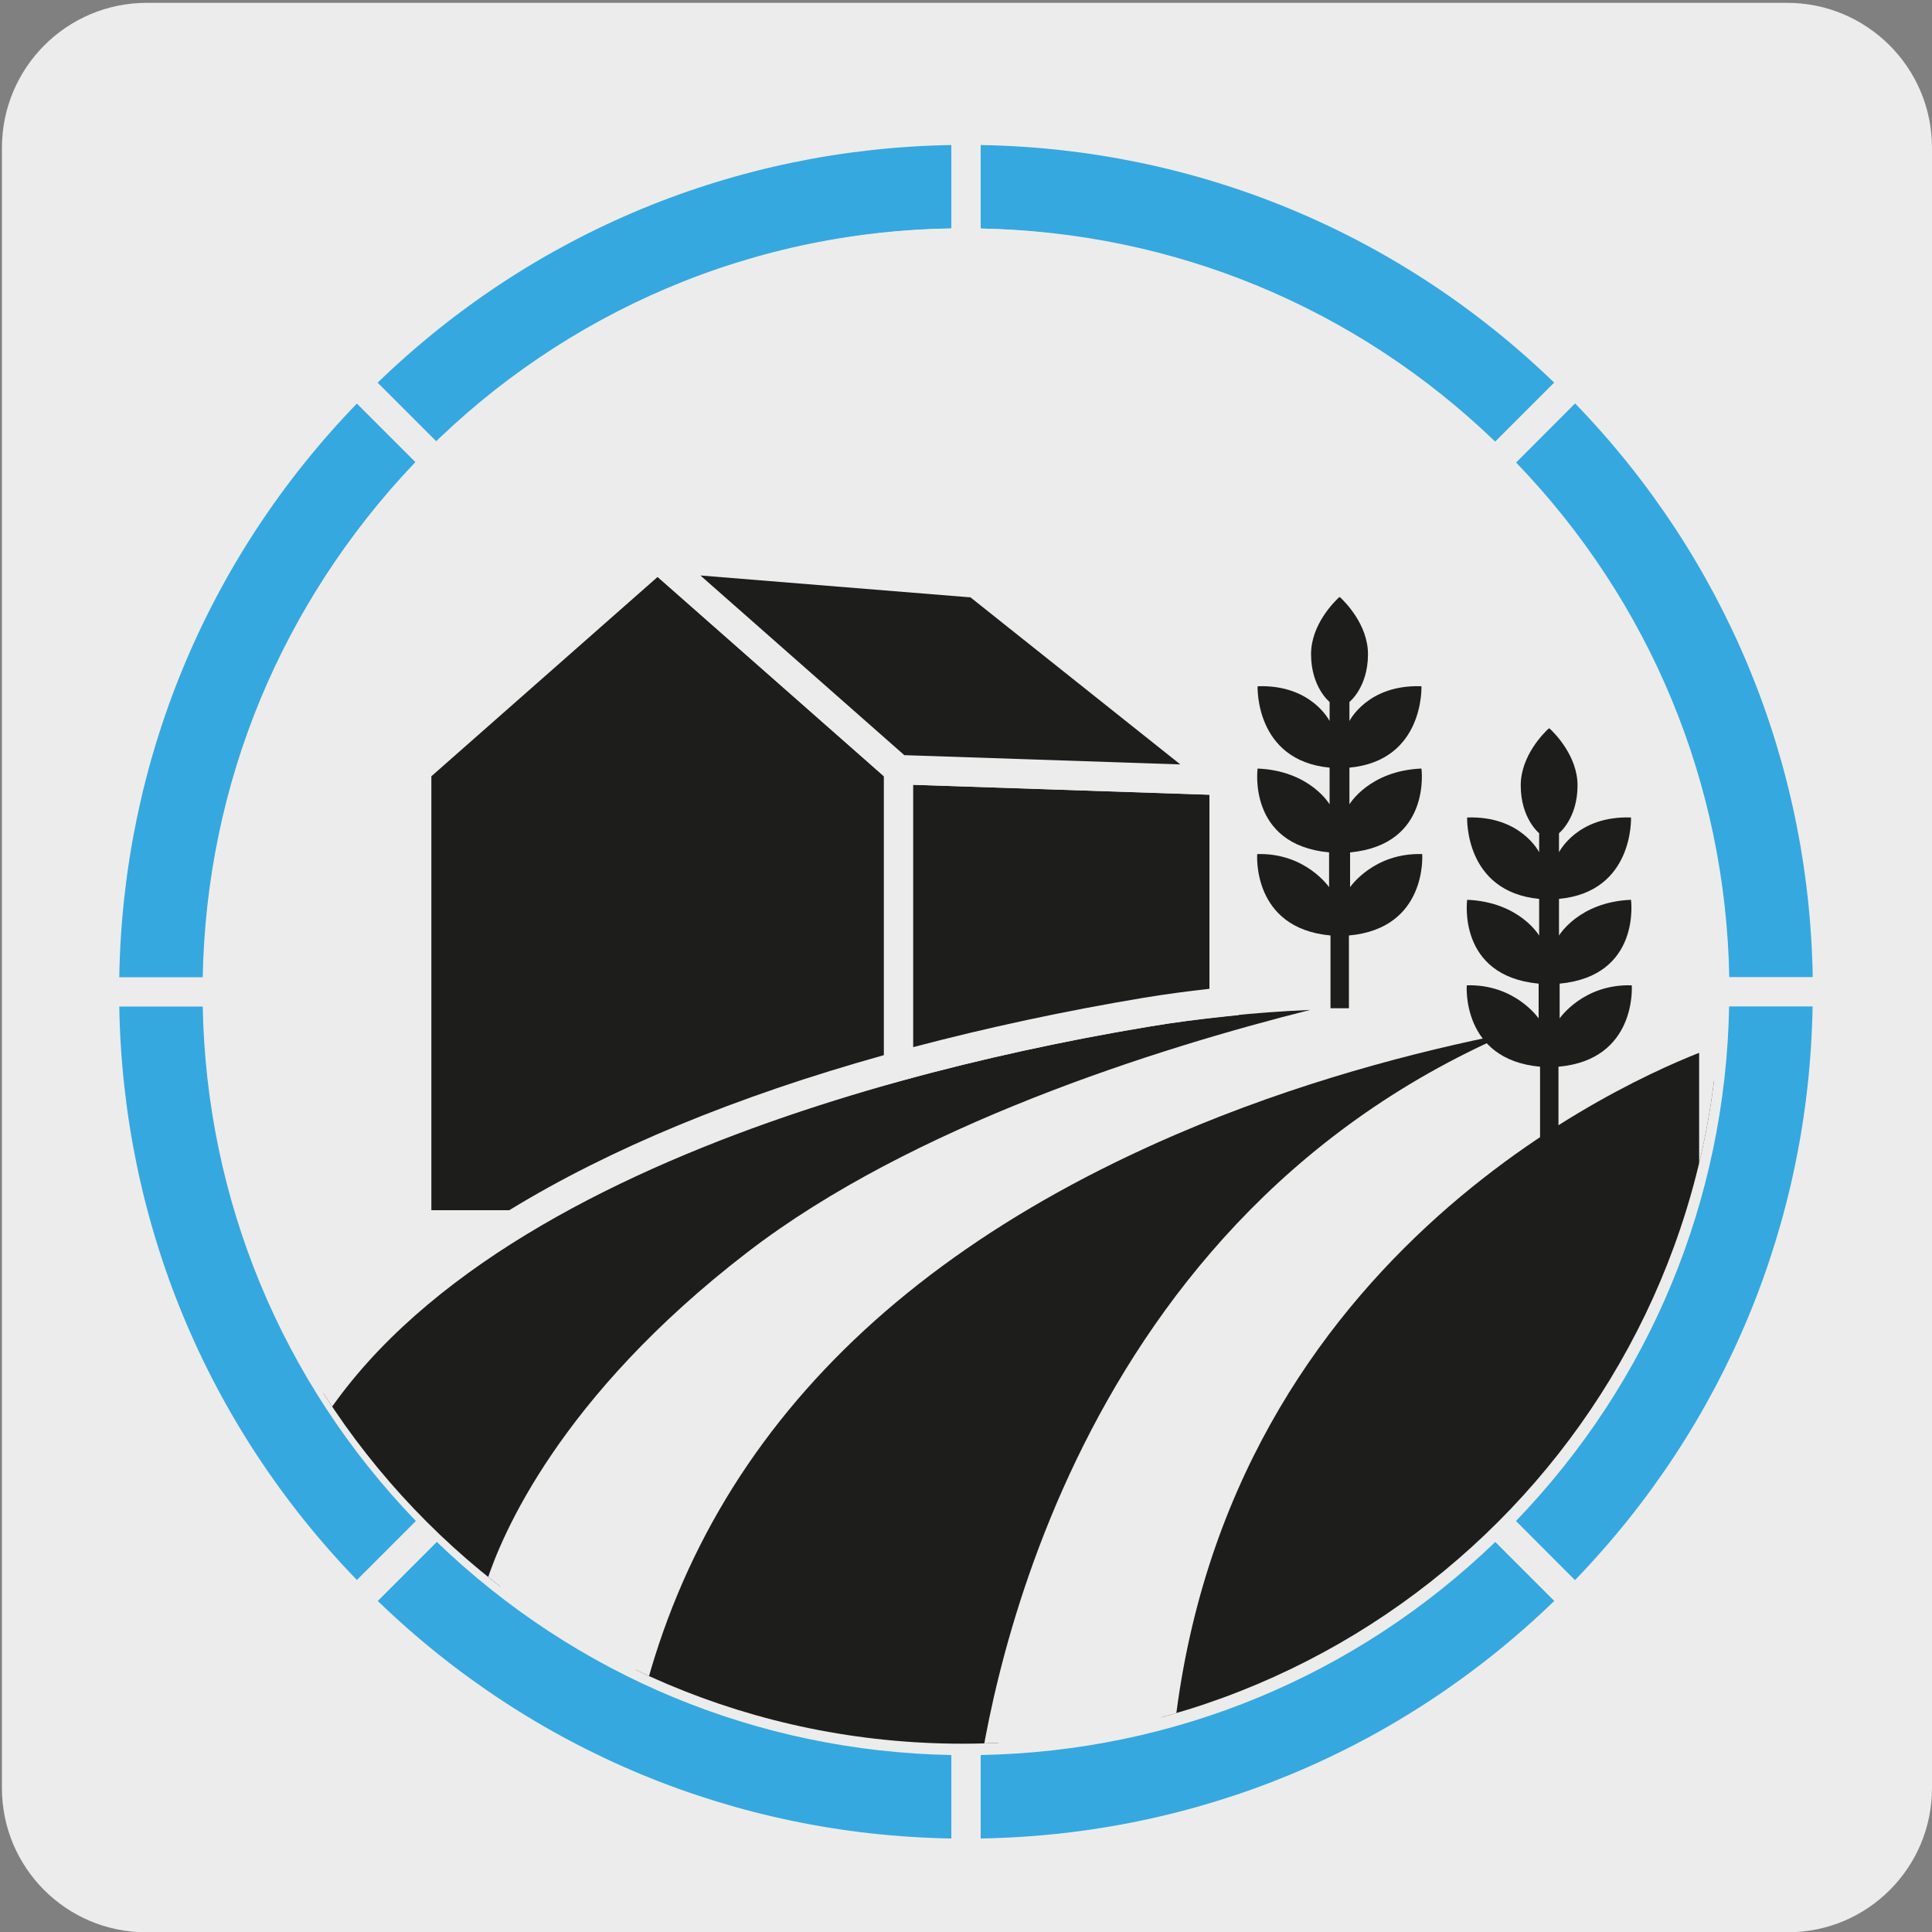
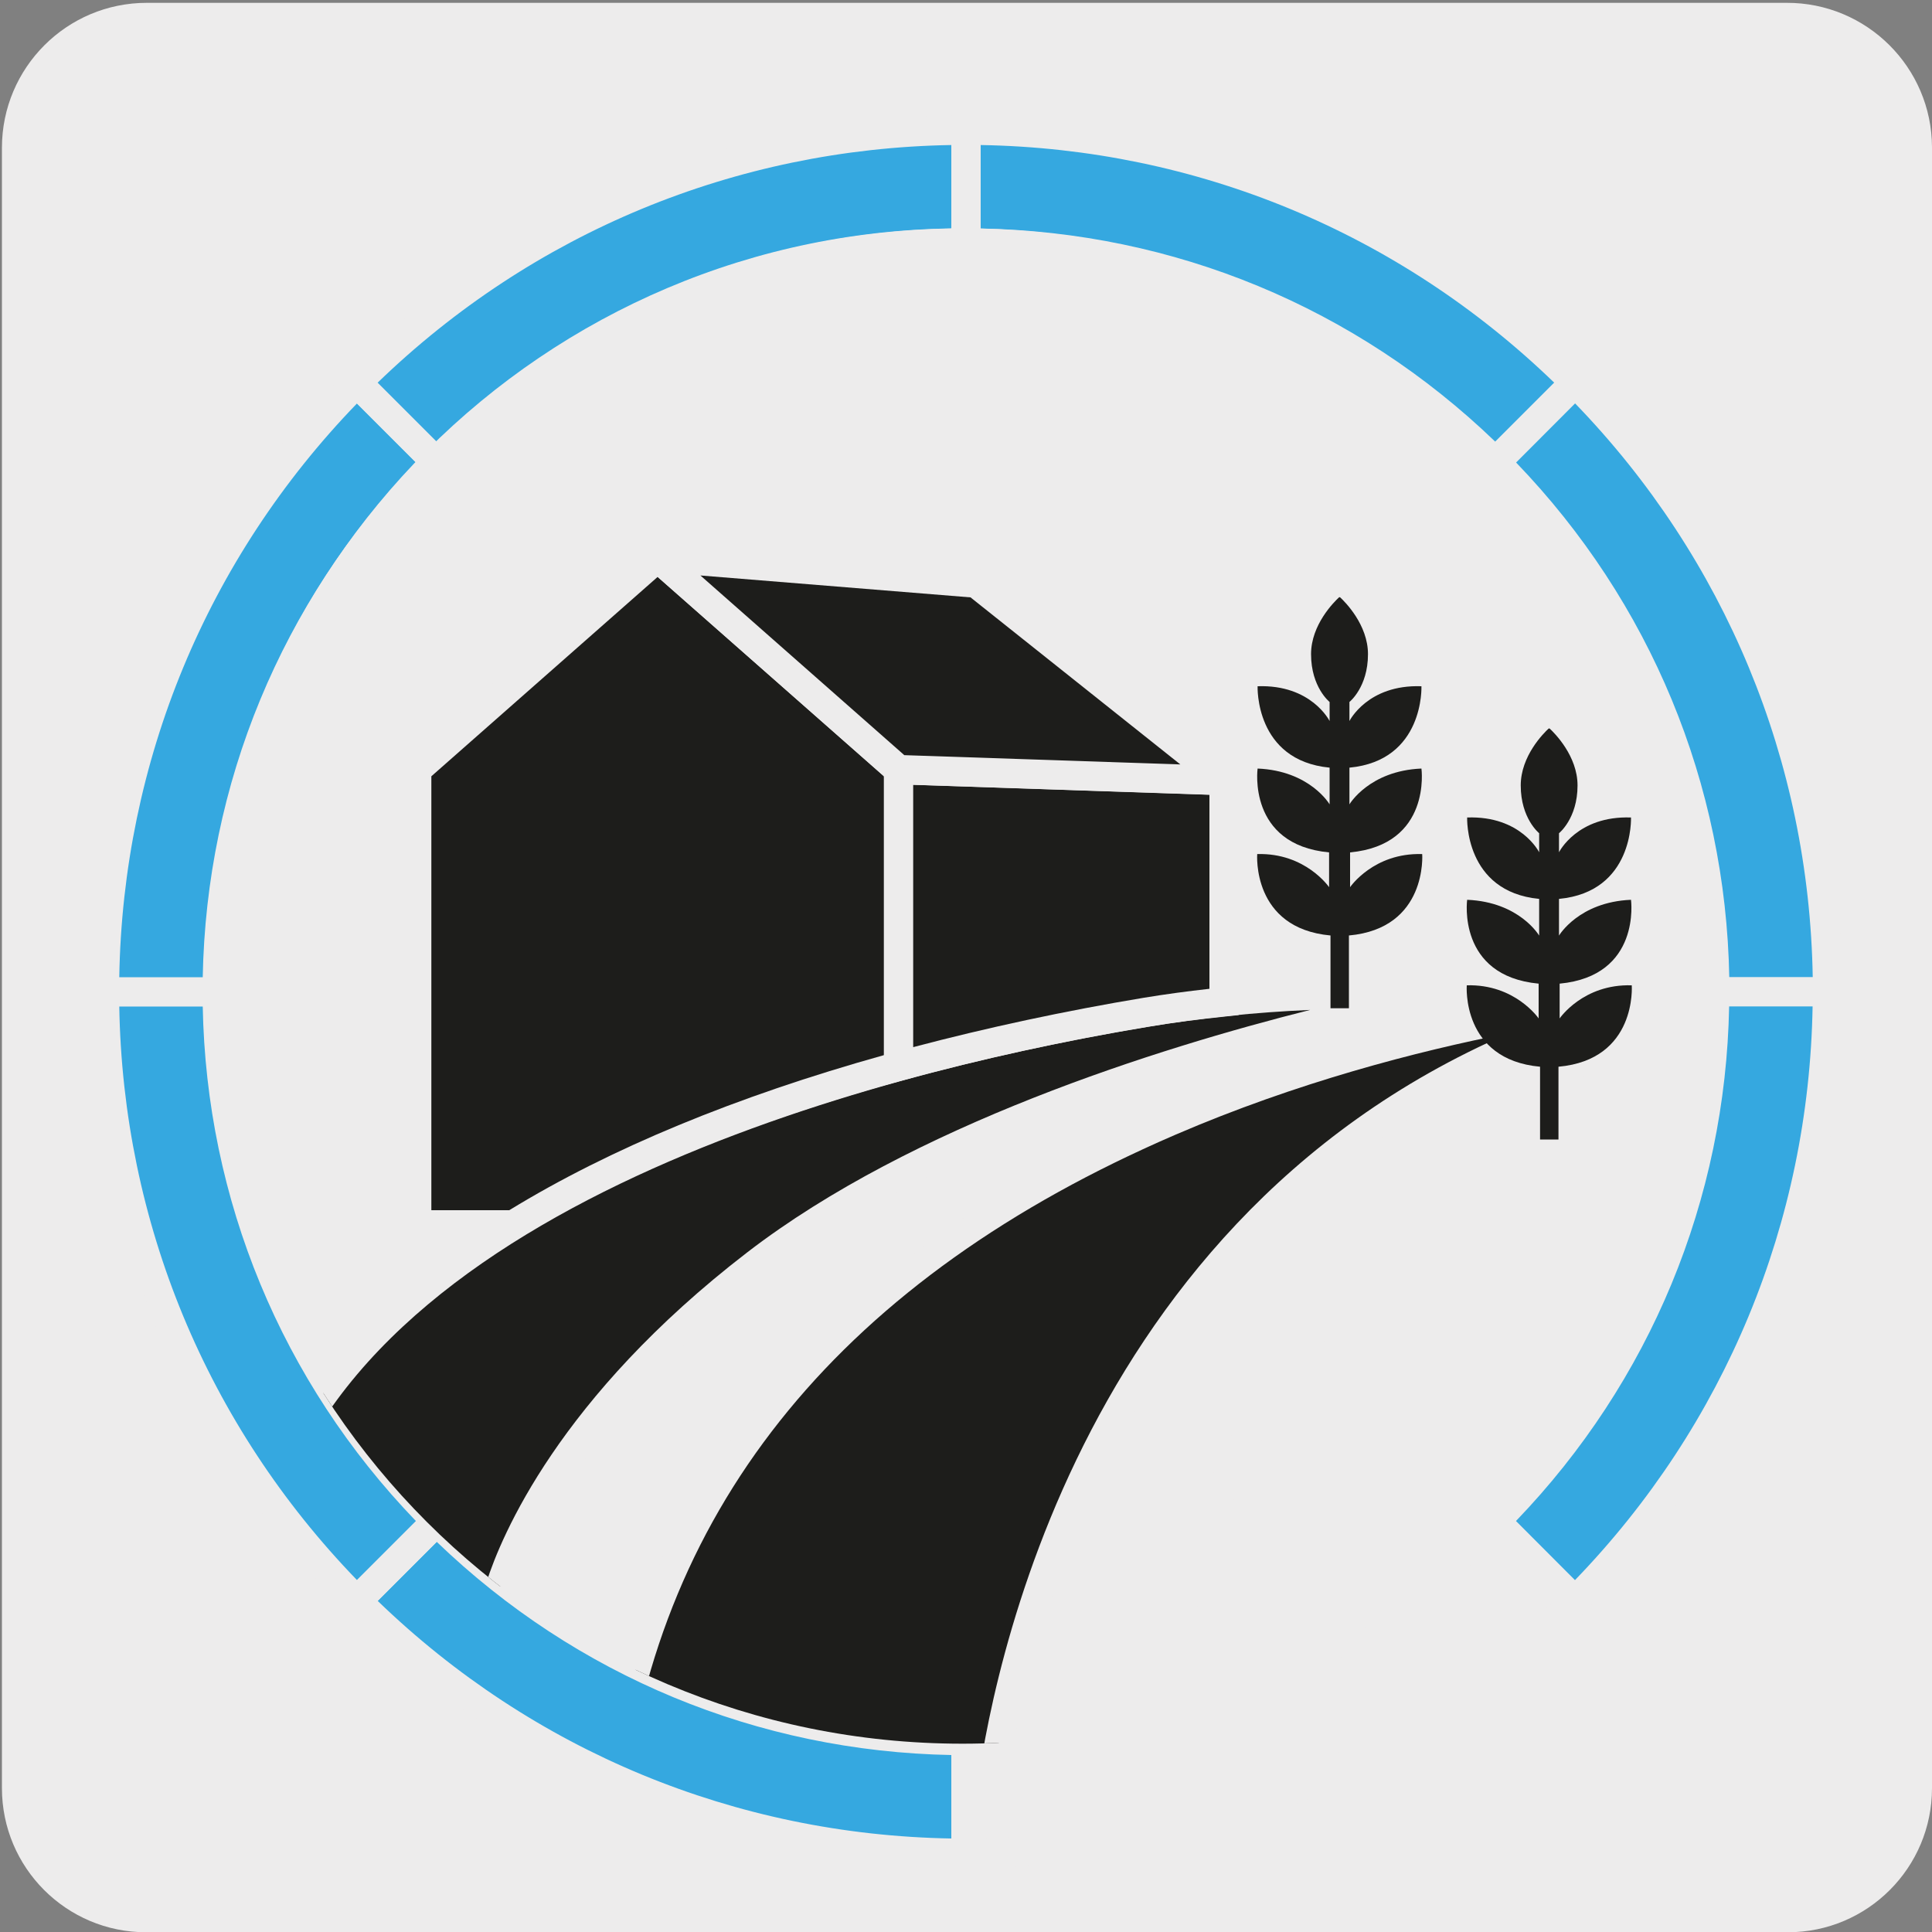
<svg xmlns="http://www.w3.org/2000/svg" viewBox="0 0 150 150">
  <rect x="0" y="0" width="150" height="150" fill="#808080" stroke="none" />
  <defs>
    <style>
      .cls-1 {
        clip-path: url(#clippath);
      }

      .cls-2 {
        fill: #edecec;
      }

      .cls-3 {
        fill: #1d1d1b;
      }

      .cls-4 {
        fill: #35a8e0;
      }
    </style>
    <clipPath id="clippath">
      <path class="cls-2" d="M15.92,76.58c0,32.49,26.32,58.8,58.8,58.8s58.81-26.31,58.81-58.8-26.32-58.85-58.81-58.85S15.92,44.1,15.92,76.58" />
    </clipPath>
  </defs>
  <g id="Capa_2" data-name="Capa 2">
    <path class="cls-2" d="M11.4,.22h127.31c6.21-.02,11.27,5,11.29,11.21,0,.01,0,.02,0,.03v127.37c0,6.18-5.01,11.19-11.19,11.19H11.34c-6.18,0-11.19-5.01-11.19-11.19h0V11.46C.16,5.25,5.19,.22,11.4,.22Z" />
  </g>
  <g id="Capa_3" data-name="Capa 3">
    <g>
      <path class="cls-4" d="M33.9,118.1l-6.19,6.19c12.11,12.11,28.82,19.59,47.29,19.59v-8.76c-16.05,0-30.59-6.51-41.1-17.03" />
      <path class="cls-2" d="M76.14,145.02h-1.14c-18.17,0-35.25-7.08-48.1-19.92l-.8-.8,7.8-7.8,.8,.8c10.77,10.77,25.08,16.69,40.3,16.69h1.14v11.03Zm-46.82-20.73c12.05,11.65,27.79,18.17,44.55,18.45v-6.48c-15.03-.28-29.13-6.13-39.96-16.55l-4.59,4.59Z" />
-       <path class="cls-4" d="M75,135.12v8.76c18.47,0,35.19-7.48,47.29-19.59l-6.19-6.19c-10.52,10.52-25.05,17.02-41.1,17.02" />
      <path class="cls-2" d="M75,145.02h-1.14v-11.03h1.14c15.22,0,29.54-5.93,40.3-16.69l.8-.8,7.8,7.8-.8,.8c-12.85,12.85-29.93,19.92-48.1,19.92Zm1.14-8.76v6.48c16.76-.28,32.5-6.8,44.54-18.45l-4.58-4.58c-10.82,10.43-24.93,16.27-39.96,16.55Z" />
      <path class="cls-4" d="M133.13,77c0,16.05-6.51,30.58-17.03,41.1l6.19,6.19c12.11-12.11,19.59-28.82,19.59-47.29h-8.76Z" />
      <path class="cls-2" d="M122.29,125.9l-7.8-7.8,.8-.8c10.76-10.77,16.69-25.08,16.69-40.3v-1.14h11.03v1.14c0,18.17-7.08,35.25-19.92,48.1l-.8,.8Zm-4.59-7.81l4.58,4.59c11.65-12.05,18.17-27.79,18.45-44.55h-6.48c-.28,15.02-6.13,29.13-16.55,39.96Z" />
      <path class="cls-4" d="M16.87,77H8.12c0,18.47,7.48,35.19,19.59,47.29l6.19-6.19c-10.52-10.52-17.03-25.05-17.03-41.1" />
      <path class="cls-2" d="M27.71,125.9l-.8-.8c-12.85-12.85-19.92-29.93-19.92-48.1v-1.14h11.03v1.14c0,15.22,5.93,29.53,16.69,40.3l.8,.8-7.8,7.8ZM9.26,78.13c.28,16.76,6.8,32.5,18.45,44.54l4.58-4.58c-10.43-10.83-16.27-24.94-16.55-39.96h-6.48Z" />
      <path class="cls-4" d="M33.9,35.9l-6.19-6.19c-12.11,12.11-19.59,28.82-19.59,47.29h8.76c0-16.05,6.51-30.59,17.03-41.1" />
      <path class="cls-2" d="M18.01,78.14H6.98v-1.14c0-18.17,7.08-35.25,19.92-48.1l.8-.8,7.8,7.8-.8,.8c-10.76,10.77-16.69,25.08-16.69,40.3v1.14Zm-8.75-2.27h6.48c.28-15.03,6.12-29.14,16.55-39.96l-4.58-4.58c-11.65,12.05-18.17,27.79-18.45,44.54Z" />
      <path class="cls-4" d="M116.1,35.9l6.19-6.19c-12.11-12.11-28.82-19.59-47.29-19.59v8.76c16.06,0,30.59,6.51,41.1,17.02" />
      <path class="cls-2" d="M116.1,37.5l-.8-.8c-10.77-10.76-25.08-16.69-40.3-16.69h-1.14V8.98h1.14c18.17,0,35.25,7.08,48.09,19.92l.8,.8-7.8,7.8Zm-39.97-19.76c15.03,.28,29.13,6.12,39.96,16.55l4.58-4.58c-12.05-11.65-27.78-18.17-44.54-18.45v6.48Z" />
      <path class="cls-4" d="M133.13,77h8.76c0-18.47-7.48-35.19-19.59-47.29l-6.19,6.19c10.52,10.52,17.03,25.05,17.03,41.1" />
      <path class="cls-2" d="M143.02,78.13h-11.03v-1.14c0-15.22-5.93-29.53-16.69-40.3l-.8-.8,7.8-7.8,.8,.8c12.85,12.84,19.92,29.92,19.92,48.09v1.14Zm-8.76-2.27h6.48c-.28-16.76-6.8-32.5-18.45-44.54l-4.58,4.59c10.43,10.83,16.27,24.94,16.55,39.96Z" />
      <path class="cls-4" d="M75,18.87V10.12c-18.47,0-35.19,7.48-47.29,19.59l6.19,6.19c10.52-10.52,25.05-17.03,41.1-17.03" />
      <path class="cls-2" d="M33.9,37.5l-7.8-7.8,.8-.8c12.85-12.85,29.93-19.92,48.1-19.92h1.14v11.03h-1.14c-15.22,0-29.53,5.93-40.3,16.69l-.8,.8Zm-4.58-7.79l4.58,4.58c10.83-10.43,24.94-16.27,39.96-16.55v-6.48c-16.76,.28-32.5,6.8-44.54,18.45Z" />
      <g>
        <path class="cls-2" d="M15.92,76.58c0,32.49,26.32,58.8,58.8,58.8s58.81-26.31,58.81-58.8-26.32-58.85-58.81-58.85S15.92,44.1,15.92,76.58" />
        <g class="cls-1">
          <path class="cls-3" d="M130.25,77.18s-77.33,4.86-83.13,64.2h29.6s3.24-52.91,53.53-64.2" />
          <path class="cls-2" d="M76.72,142.51h-30.85l.12-1.25c5.82-59.61,83.4-65.17,84.19-65.22l.32,2.24c-48.85,10.96-52.61,62.64-52.65,63.16l-.07,1.07h-1.07Zm-28.33-2.27h27.3c.75-6.86,6.44-44.88,41.49-60.03-7.17,1.41-16.5,3.83-25.92,7.89-25.72,11.09-40.14,28.63-42.87,52.15Z" />
          <path class="cls-3" d="M20.13,118.16c7.76-26.38,49.18-36.31,68.83-39.57,5.73-.95,11.51-1.41,17.31-1.41h6.34s-34.52,6.02-53.91,20.95c-17.41,13.41-20.17,26.17-20.17,26.17l-18.41-6.13Z" />
          <path class="cls-2" d="M39.38,125.77l-20.65-6.88,.31-1.05c8.04-27.32,51.44-37.34,69.74-40.37,5.7-.94,11.59-1.42,17.5-1.42h6.34l.2,2.25c-.34,.06-34.47,6.15-53.41,20.73-16.82,12.95-19.72,25.39-19.75,25.51l-.27,1.23Zm-17.83-8.33l16.22,5.4c1.14-3.56,5.6-14.34,20.25-25.61,12.82-9.87,31.86-15.84,43.7-18.82-4.25,.18-8.46,.62-12.56,1.3-17.63,2.93-59.12,12.42-67.6,37.73Z" />
          <path class="cls-3" d="M69.76,59.75l-18.7-16.48-18.71,16.48v35.34h7.5c9.13-5.64,19.98-9.59,29.91-12.31v-23.03Z" />
          <path class="cls-2" d="M40.18,96.23h-8.96V59.24l19.84-17.48,19.84,17.48v24.4l-.84,.23c-11.81,3.24-21.78,7.34-29.61,12.18l-.27,.17Zm-6.69-2.27h6.05c7.79-4.77,17.57-8.82,29.09-12.04v-21.65l-17.57-15.48-17.57,15.48v33.69Z" />
          <path class="cls-3" d="M69.76,82.78c7.24-1.98,13.99-3.33,19.2-4.19,2.01-.34,4.04-.59,6.07-.8v-17.18l-25.27-.85v23.03Z" />
          <path class="cls-2" d="M68.63,84.27v-25.69l27.54,.93v19.3l-1.02,.11c-2.01,.21-4.01,.46-6,.8-6.45,1.07-13.05,2.51-19.09,4.16l-1.44,.39Zm2.27-23.34v20.37c5.71-1.51,11.86-2.83,17.88-3.83,1.7-.28,3.41-.51,5.12-.7v-15.07l-23-.77Z" />
          <polygon class="cls-3" points="95.03 60.6 75.78 45.28 51.06 43.27 69.76 59.75 95.03 60.6" />
          <path class="cls-2" d="M98.43,61.86l-29.11-.98-21.58-19.01,28.48,2.31,22.21,17.68Zm-28.22-3.23l21.43,.72-16.29-12.97-20.97-1.7,15.83,13.95Z" />
-           <path class="cls-3" d="M133.06,80.12s-42.74,13.48-43.46,61.26h43.46v-61.26Z" />
          <path class="cls-2" d="M134.2,142.51h-45.75l.02-1.15c.73-48.05,43.82-62.19,44.26-62.33l1.48-.47v63.94Zm-43.44-2.27h41.16v-58.5c-7.39,2.91-39.95,18.01-41.16,58.5Z" />
          <path class="cls-3" d="M110.4,66.31c-3.76-.11-5.58,2.57-5.58,2.57v-2.7c6.35-.6,5.54-6.51,5.54-6.51-4.06,.17-5.59,2.78-5.59,2.78v-2.85c5.83-.55,5.59-6.32,5.59-6.32-4.18-.15-5.59,2.7-5.59,2.7v-1.48s1.44-1.14,1.44-3.71c0-2.29-1.79-4.07-2.17-4.42h-.07c-.39,.36-2.18,2.13-2.18,4.42,0,2.57,1.44,3.71,1.44,3.71v1.48s-1.41-2.85-5.59-2.7c0,0-.23,5.76,5.59,6.32v2.85s-1.52-2.61-5.59-2.78c0,0-.81,5.91,5.55,6.51v2.7s-1.83-2.68-5.58-2.57c0,0-.44,5.76,5.69,6.32v5.65h1.43v-5.65c6.12-.55,5.69-6.32,5.69-6.32" />
          <path class="cls-3" d="M126.67,76.5c-3.76-.11-5.58,2.57-5.58,2.57v-2.7c6.35-.6,5.54-6.51,5.54-6.51-4.06,.17-5.59,2.78-5.59,2.78v-2.85c5.83-.55,5.59-6.32,5.59-6.32-4.18-.15-5.59,2.7-5.59,2.7v-1.48s1.44-1.14,1.44-3.71c0-2.29-1.79-4.07-2.17-4.42h-.07c-.39,.36-2.17,2.13-2.17,4.42,0,2.57,1.43,3.71,1.43,3.71v1.48s-1.41-2.85-5.59-2.7c0,0-.23,5.76,5.59,6.32v2.85s-1.52-2.61-5.59-2.78c0,0-.81,5.91,5.55,6.51v2.7s-1.83-2.68-5.58-2.57c0,0-.44,5.76,5.69,6.32v5.65h1.43v-5.65c6.12-.55,5.69-6.32,5.69-6.32" />
        </g>
      </g>
    </g>
  </g>
</svg>